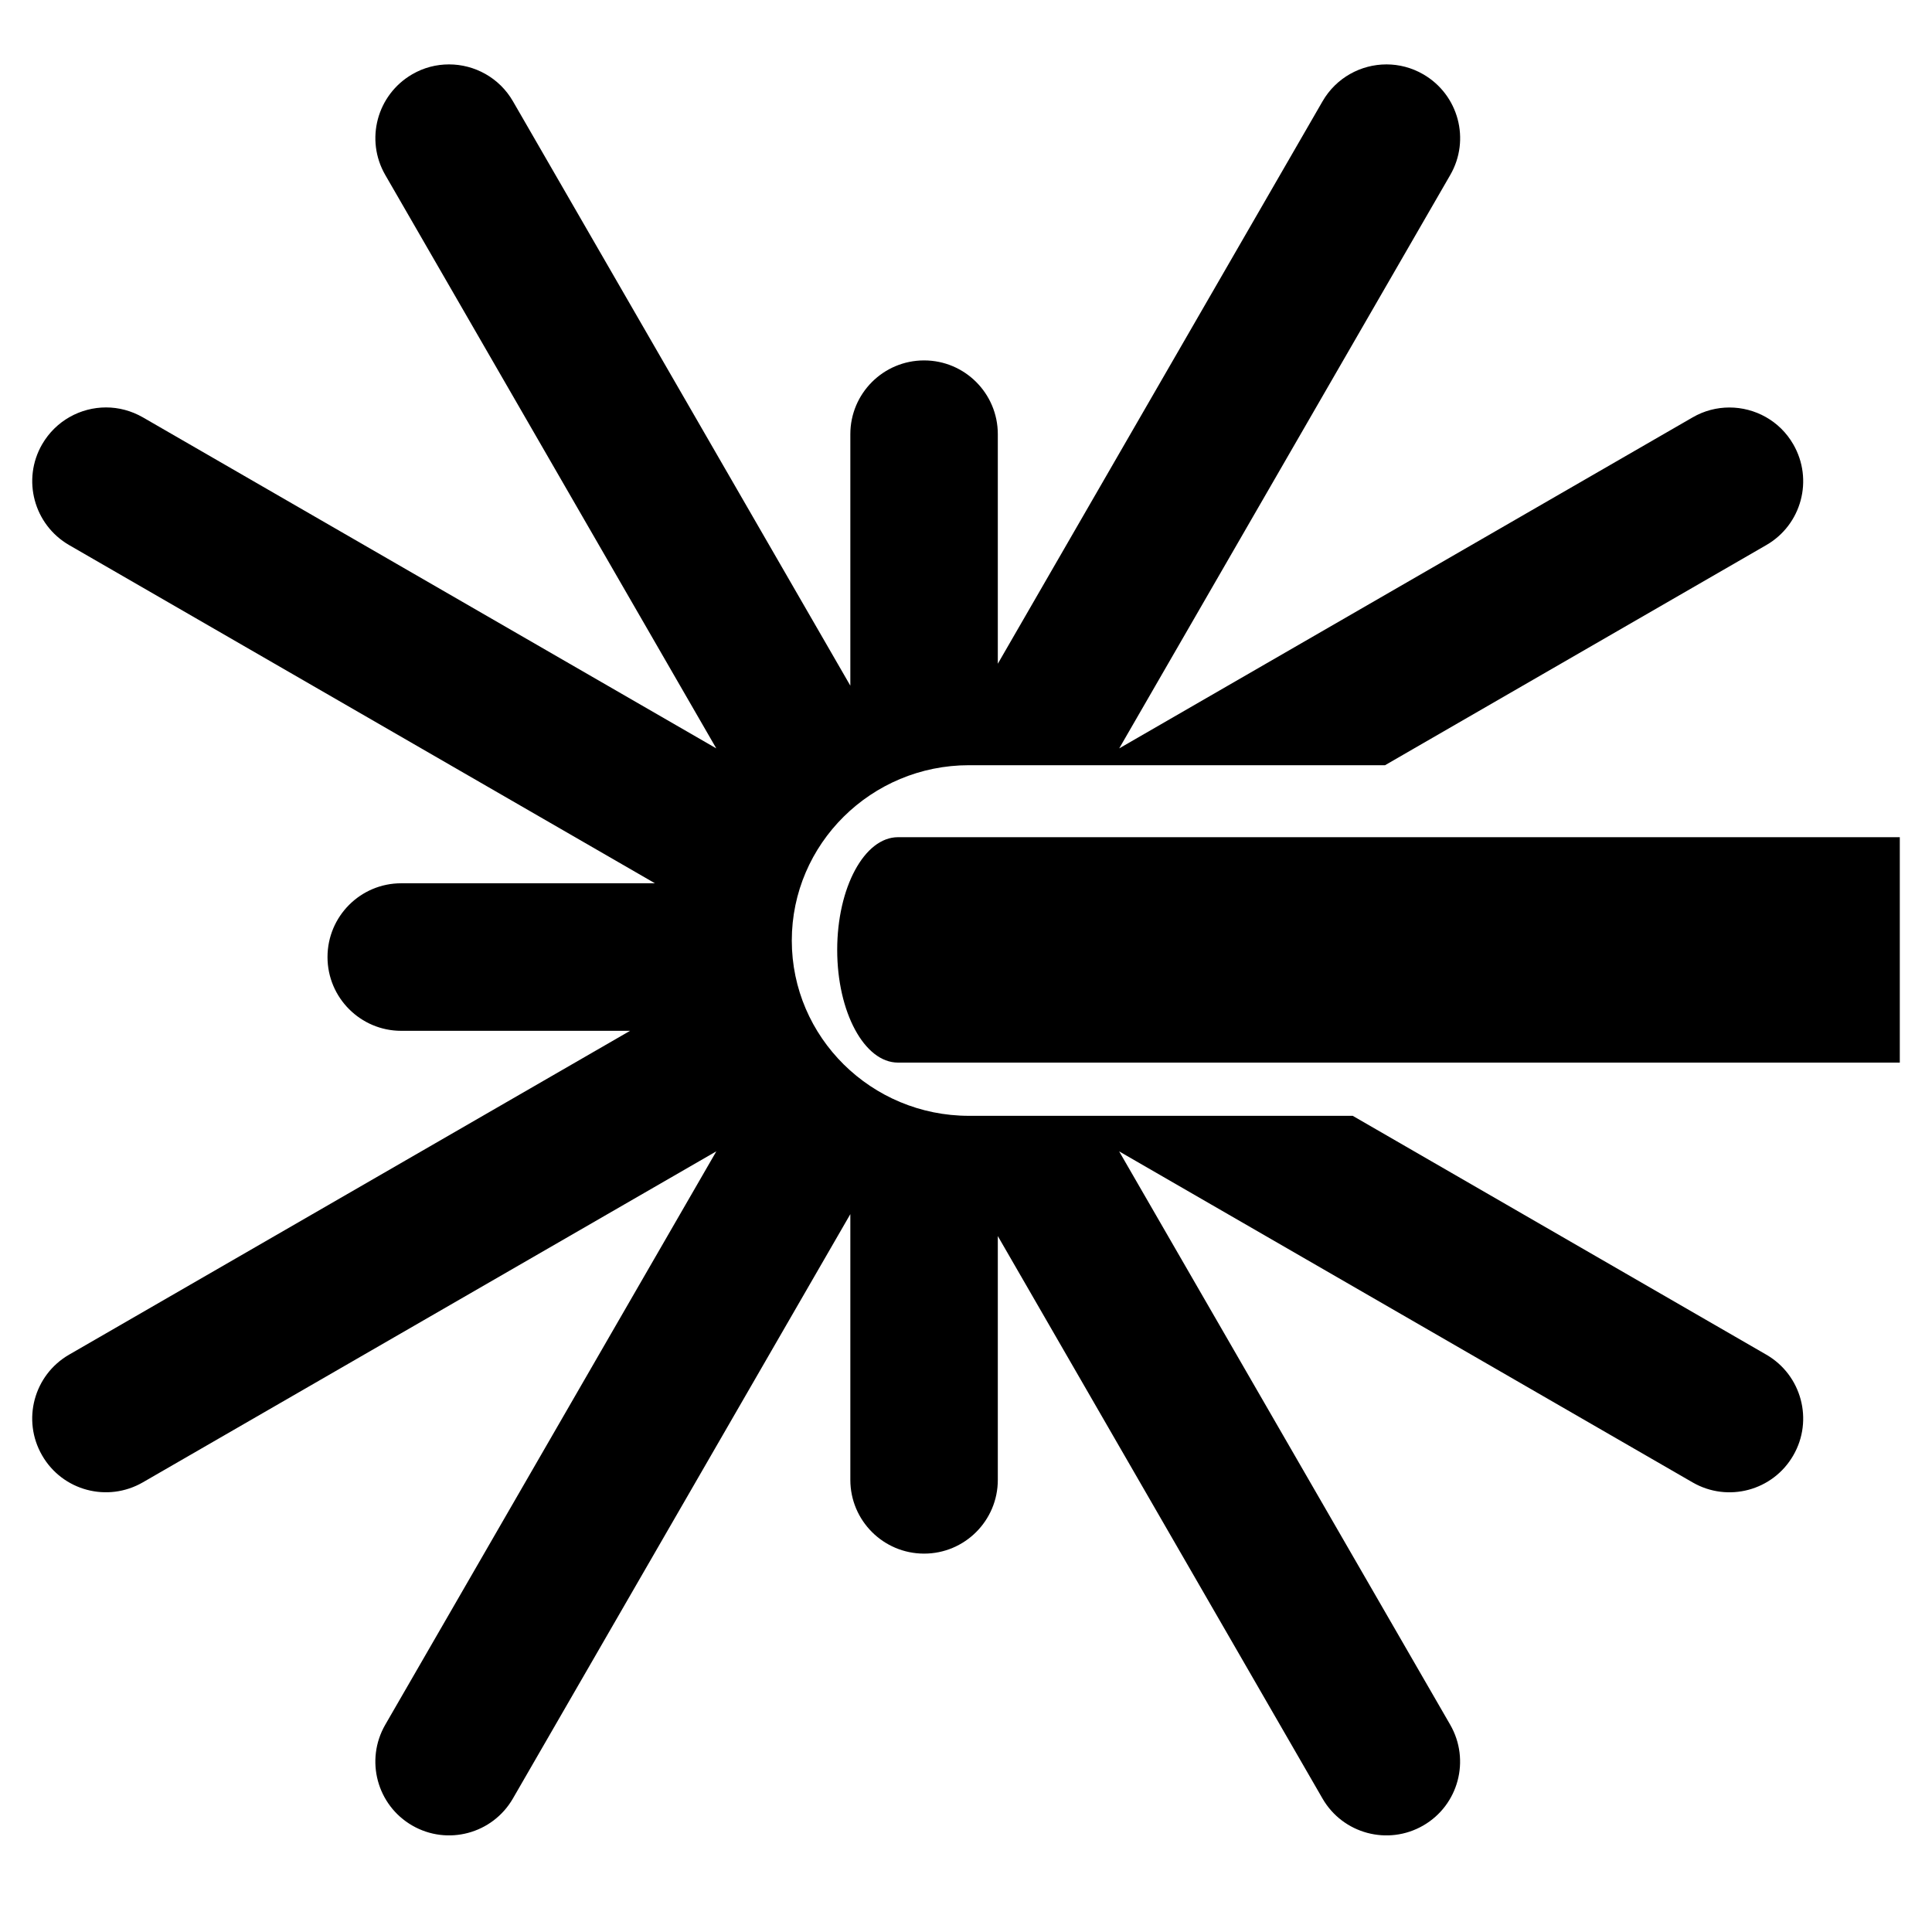
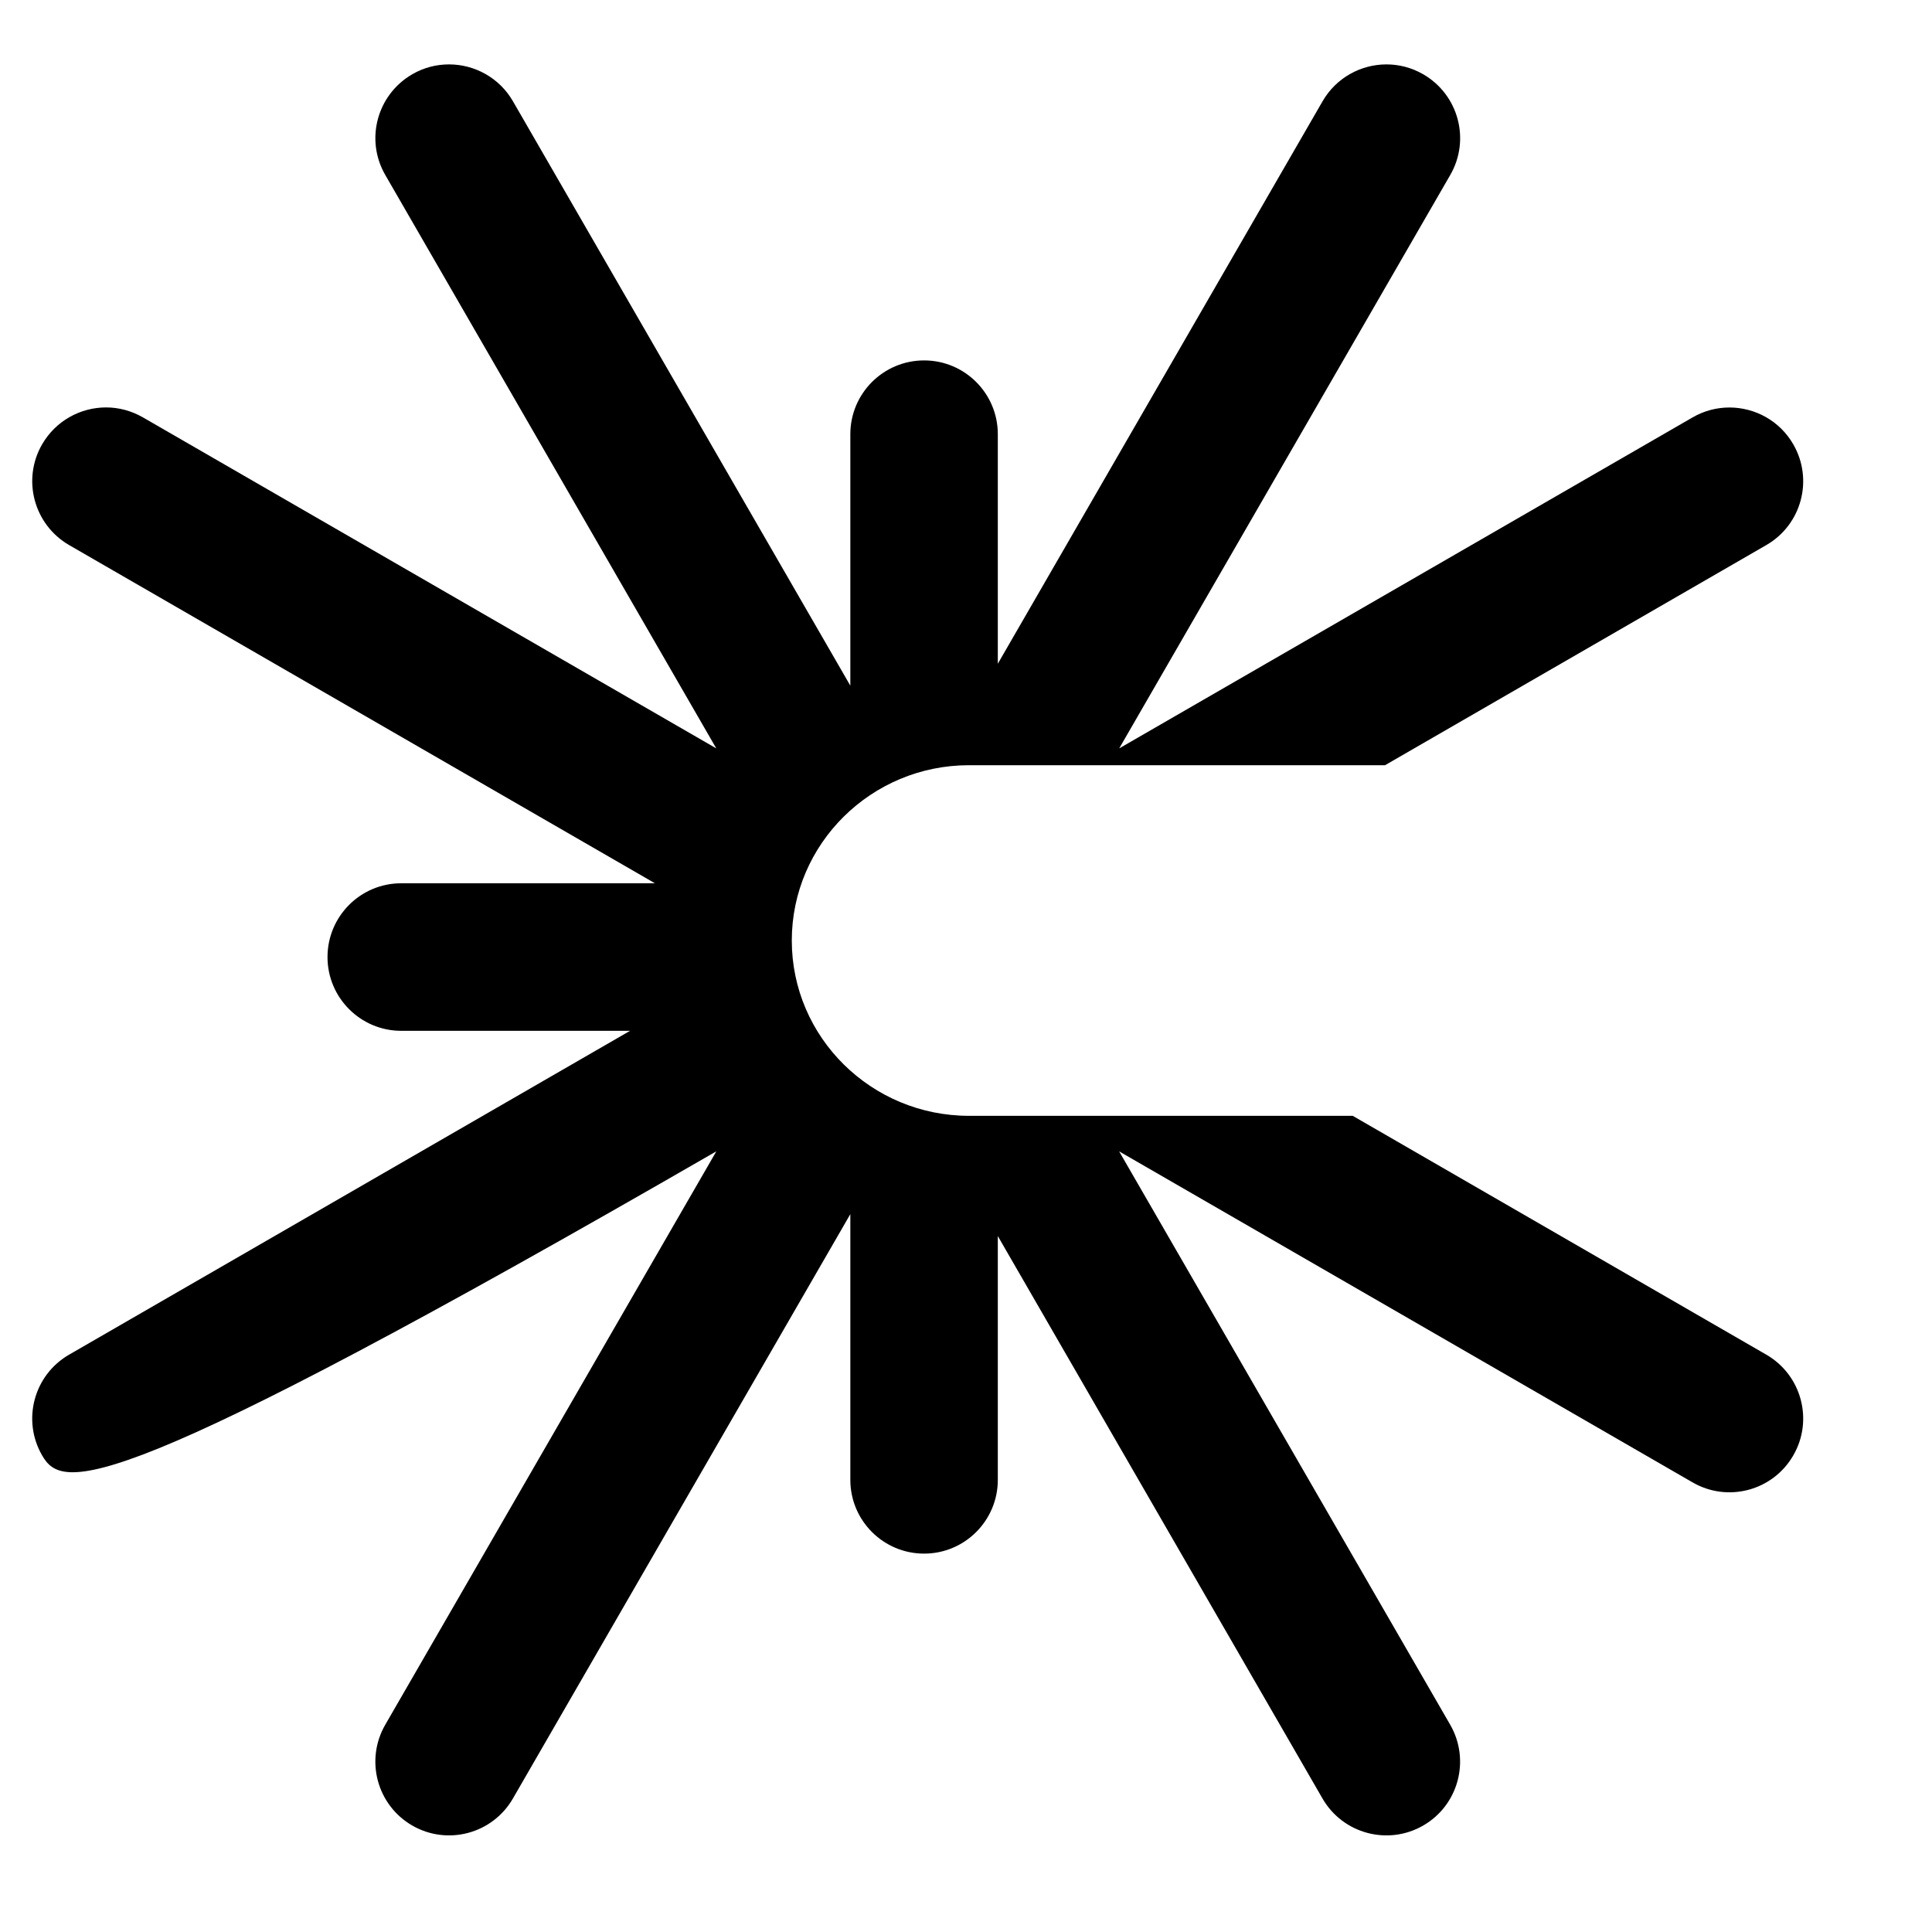
<svg xmlns="http://www.w3.org/2000/svg" xmlns:ns1="http://www.bohemiancoding.com/sketch/ns" width="60px" height="60px" viewBox="0 0 60 60" version="1.1">
  <title>Slice 1</title>
  <description>Created with Sketch (http://www.bohemiancoding.com/sketch)</description>
  <defs />
  <g id="Page-1" stroke="none" stroke-width="1" fill="none" fill-rule="evenodd" ns1:type="MSPage">
    <g id="g2550-+-g2554" ns1:type="MSLayerGroup" transform="translate(0, 2)" fill="#000000">
      <g id="g2550" ns1:type="MSShapeGroup">
-         <path d="M54.854,14.928 L43.014,21.764 L30.094,21.764 C27.059,21.764 24.59,24.207 24.59,27.209 C24.59,30.214 27.059,32.653 30.094,32.653 L42.01,32.653 L54.854,40.07 C55.951,40.704 56.325,42.106 55.692,43.199 C55.06,44.296 53.66,44.67 52.565,44.037 L34.756,33.757 L45.038,51.564 C45.669,52.661 45.295,54.061 44.2,54.693 C43.105,55.325 41.703,54.95 41.071,53.854 L30.988,36.387 L30.988,43.959 C30.988,45.223 29.962,46.249 28.699,46.249 C27.434,46.249 26.408,45.223 26.408,43.959 L26.408,35.706 L15.929,53.854 C15.297,54.95 13.897,55.325 12.802,54.693 C11.707,54.061 11.332,52.661 11.964,51.564 L22.247,33.755 L4.437,44.035 C3.34,44.669 1.94,44.296 1.308,43.199 C0.675,42.104 1.049,40.704 2.146,40.07 L19.567,30.013 L12.46,30.013 C11.197,30.013 10.171,28.985 10.171,27.723 C10.171,26.455 11.197,25.431 12.46,25.431 L20.34,25.431 L2.147,14.928 C1.051,14.293 0.676,12.894 1.308,11.799 C1.734,11.064 2.502,10.653 3.294,10.653 C3.683,10.653 4.075,10.754 4.437,10.961 L22.245,21.242 L11.965,3.434 C11.332,2.339 11.707,0.942 12.802,0.307 C13.163,0.097 13.555,8.84764461e-07 13.945,8.84764461e-07 C14.736,8.84764461e-07 15.506,0.411 15.93,1.145 L26.408,19.294 L26.408,11.484 C26.408,10.219 27.434,9.193 28.699,9.193 C29.962,9.193 30.988,10.219 30.988,11.484 L30.988,18.613 L41.073,1.146 C41.497,0.411 42.267,0 43.059,0 C43.446,0 43.84,0.099 44.2,0.307 C45.297,0.942 45.671,2.34 45.039,3.434 L34.758,21.242 L52.565,10.963 C52.925,10.754 53.319,10.655 53.708,10.655 C54.5,10.655 55.27,11.065 55.692,11.799 C56.325,12.896 55.951,14.295 54.854,14.928" id="path2552" />
+         <path d="M54.854,14.928 L43.014,21.764 L30.094,21.764 C27.059,21.764 24.59,24.207 24.59,27.209 C24.59,30.214 27.059,32.653 30.094,32.653 L42.01,32.653 L54.854,40.07 C55.951,40.704 56.325,42.106 55.692,43.199 C55.06,44.296 53.66,44.67 52.565,44.037 L34.756,33.757 L45.038,51.564 C45.669,52.661 45.295,54.061 44.2,54.693 C43.105,55.325 41.703,54.95 41.071,53.854 L30.988,36.387 L30.988,43.959 C30.988,45.223 29.962,46.249 28.699,46.249 C27.434,46.249 26.408,45.223 26.408,43.959 L26.408,35.706 L15.929,53.854 C15.297,54.95 13.897,55.325 12.802,54.693 C11.707,54.061 11.332,52.661 11.964,51.564 L22.247,33.755 C3.34,44.669 1.94,44.296 1.308,43.199 C0.675,42.104 1.049,40.704 2.146,40.07 L19.567,30.013 L12.46,30.013 C11.197,30.013 10.171,28.985 10.171,27.723 C10.171,26.455 11.197,25.431 12.46,25.431 L20.34,25.431 L2.147,14.928 C1.051,14.293 0.676,12.894 1.308,11.799 C1.734,11.064 2.502,10.653 3.294,10.653 C3.683,10.653 4.075,10.754 4.437,10.961 L22.245,21.242 L11.965,3.434 C11.332,2.339 11.707,0.942 12.802,0.307 C13.163,0.097 13.555,8.84764461e-07 13.945,8.84764461e-07 C14.736,8.84764461e-07 15.506,0.411 15.93,1.145 L26.408,19.294 L26.408,11.484 C26.408,10.219 27.434,9.193 28.699,9.193 C29.962,9.193 30.988,10.219 30.988,11.484 L30.988,18.613 L41.073,1.146 C41.497,0.411 42.267,0 43.059,0 C43.446,0 43.84,0.099 44.2,0.307 C45.297,0.942 45.671,2.34 45.039,3.434 L34.758,21.242 L52.565,10.963 C52.925,10.754 53.319,10.655 53.708,10.655 C54.5,10.655 55.27,11.065 55.692,11.799 C56.325,12.896 55.951,14.295 54.854,14.928" id="path2552" />
      </g>
      <g id="g2554" transform="translate(26, 24)" ns1:type="MSShapeGroup">
-         <path d="M1.888,7 C0.845,7 0,5.432 0,3.5 C0,1.566 0.845,0 1.888,0 L33,0 L33,7 L1.888,7 L1.888,7 L1.888,7" id="path2556" />
-       </g>
+         </g>
    </g>
  </g>
</svg>